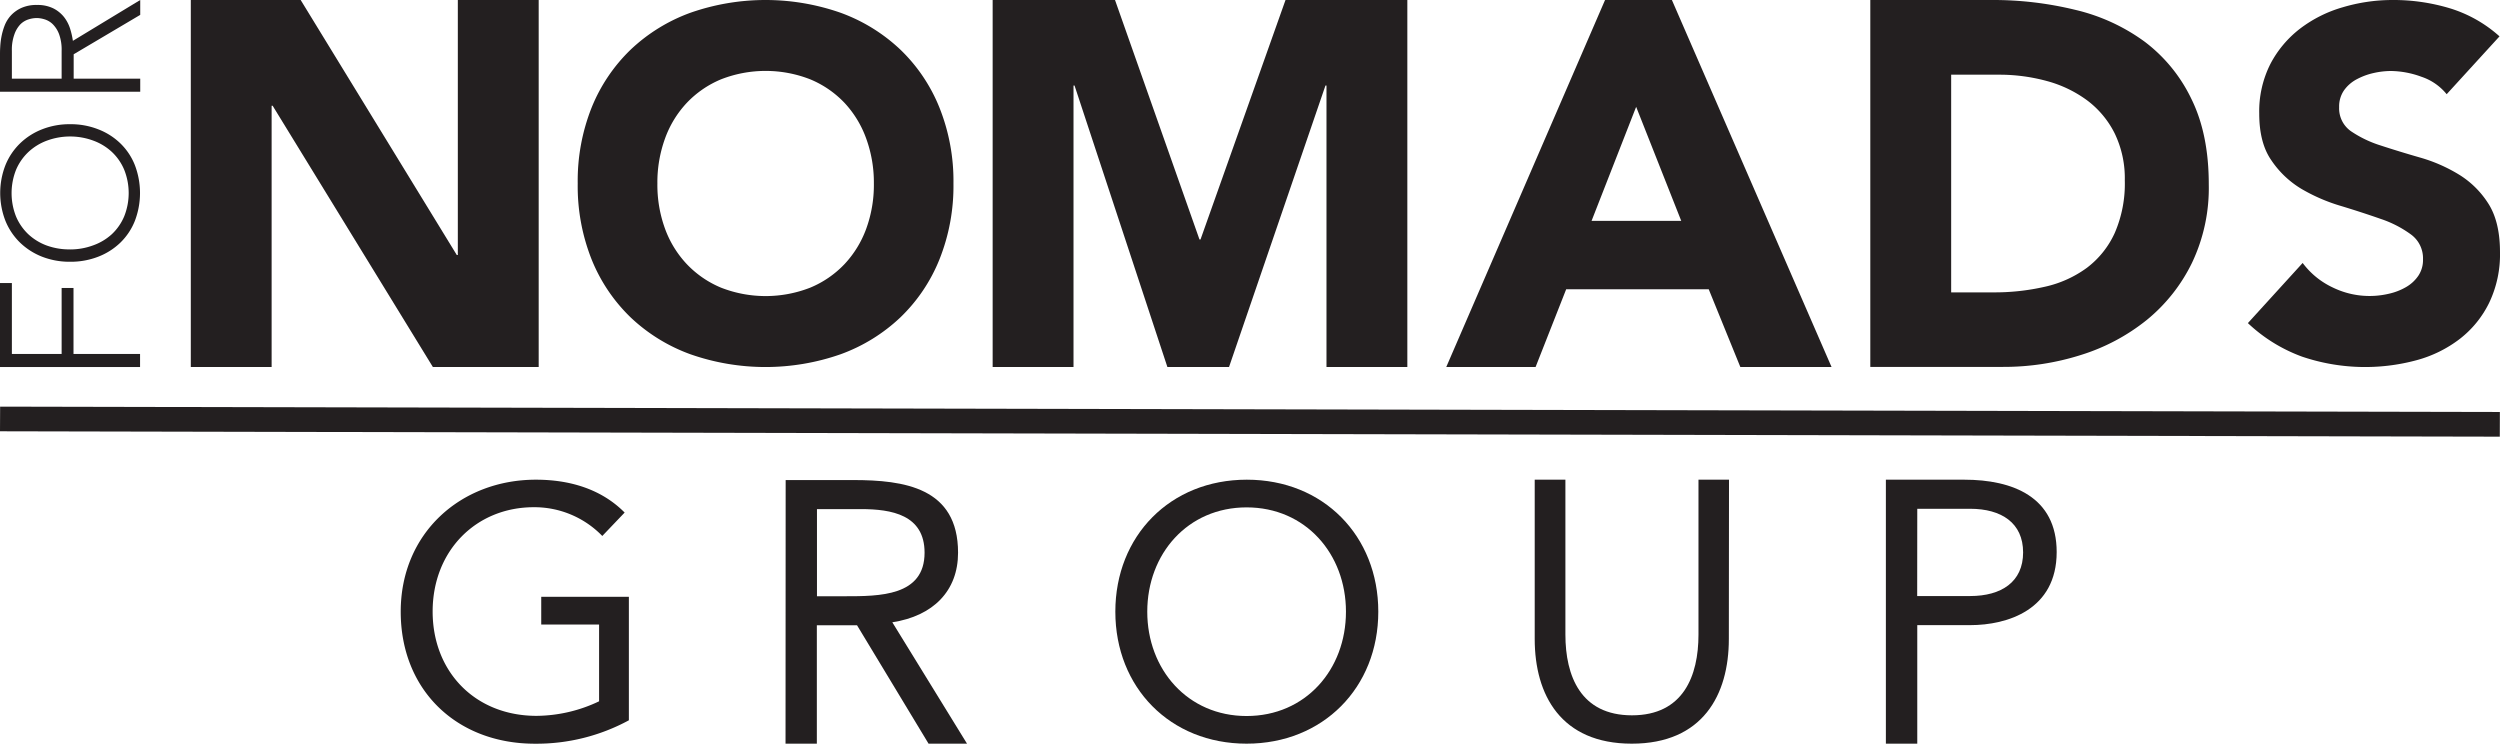
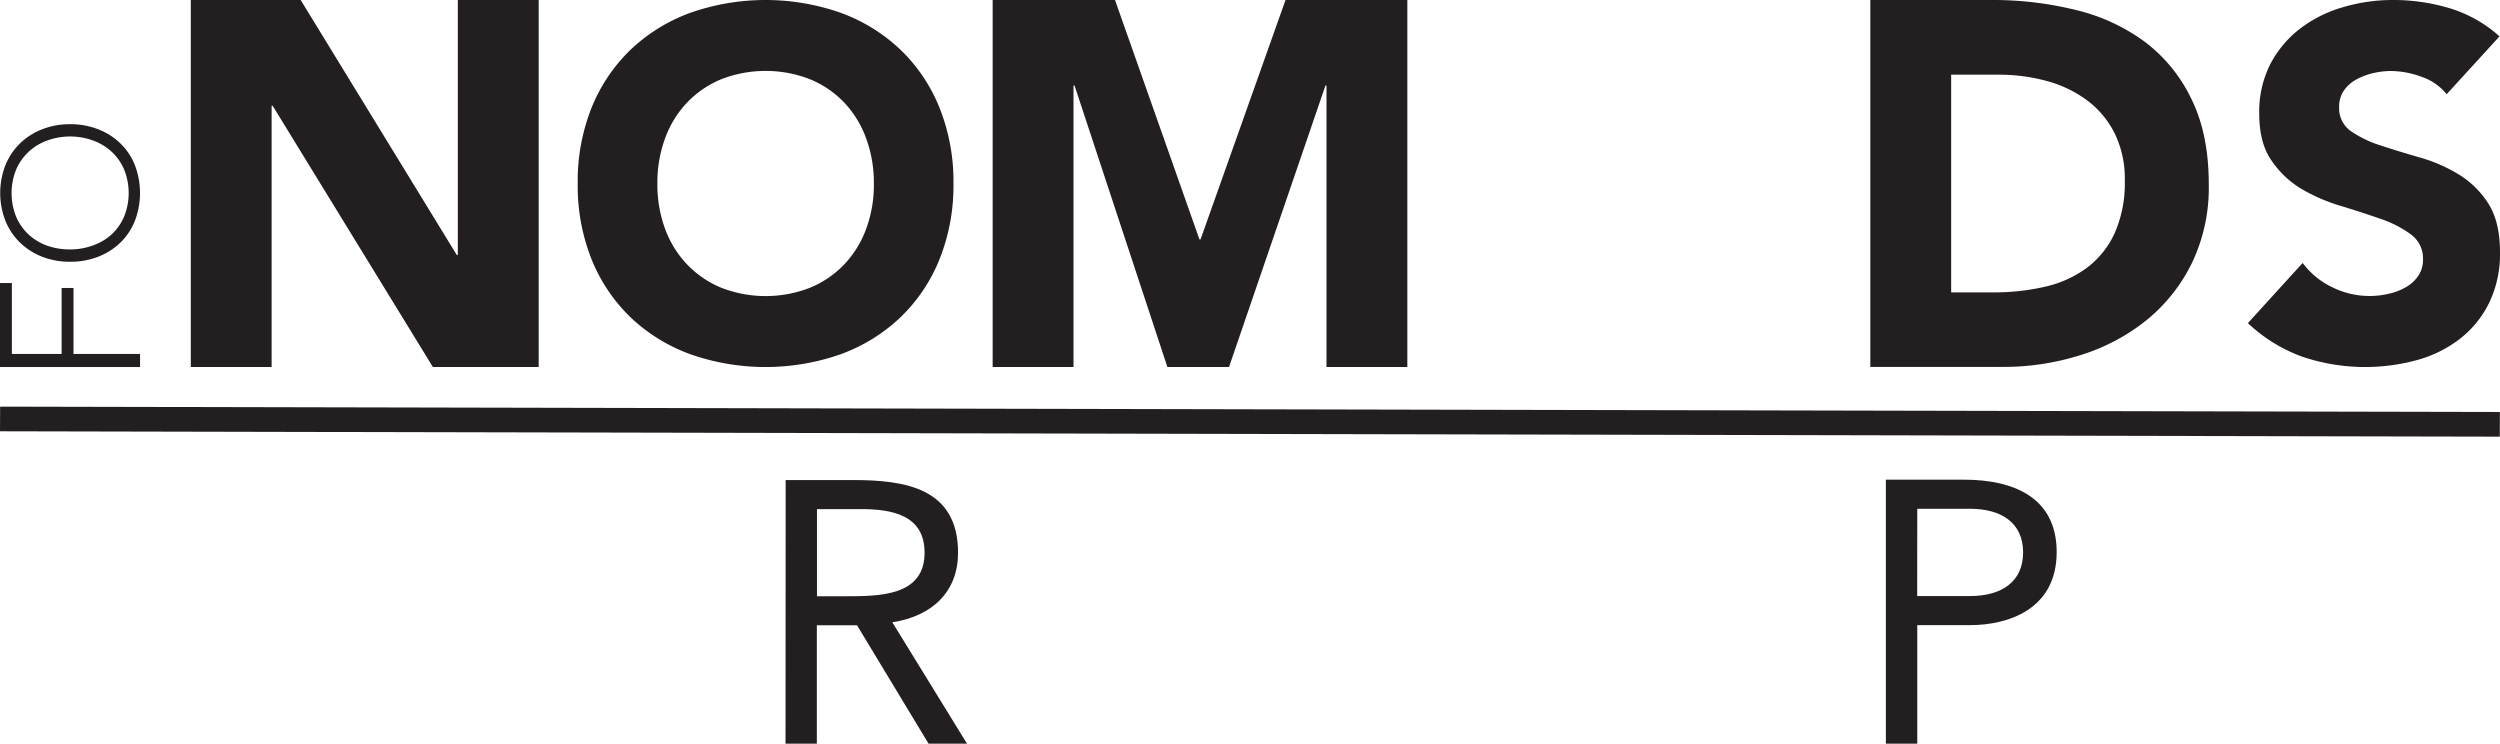
<svg xmlns="http://www.w3.org/2000/svg" viewBox="0 0 608.47 181.01">
  <g id="a6d8d391-cd4b-481d-bfd7-1f1037464dda" data-name="Layer 2">
    <g id="bd31a399-79ac-46f8-93fa-4cf215330167" data-name="Layer 1">
      <path d="M0,89.33V68.89H2.89V86.15H15V70.09h2.89V86.15h16.2v3.18Z" style="fill:#231f20" />
      <path d="M17.07,63.71a18.42,18.42,0,0,1-6.82-1.23,16.25,16.25,0,0,1-5.37-3.43,15.55,15.55,0,0,1-3.55-5.28,18.68,18.68,0,0,1,0-13.59A15.45,15.45,0,0,1,4.88,34.9a16.09,16.09,0,0,1,5.37-3.43,18.22,18.22,0,0,1,6.82-1.24,18.28,18.28,0,0,1,6.83,1.24,15.93,15.93,0,0,1,5.4,3.43,15.1,15.1,0,0,1,3.52,5.28,19,19,0,0,1,0,13.59,15.19,15.19,0,0,1-3.52,5.28,16.08,16.08,0,0,1-5.4,3.43A18.48,18.48,0,0,1,17.07,63.71Zm0-3a16.1,16.1,0,0,0,5.62-1A13.34,13.34,0,0,0,27.22,57a12.7,12.7,0,0,0,3-4.32,15.29,15.29,0,0,0,0-11.39,12.7,12.7,0,0,0-3-4.32,13.34,13.34,0,0,0-4.53-2.75,16.1,16.1,0,0,0-5.62-1,16.16,16.16,0,0,0-5.63,1A13.34,13.34,0,0,0,6.91,37a12.84,12.84,0,0,0-3,4.32,15.42,15.42,0,0,0,0,11.39,12.84,12.84,0,0,0,3,4.32,13.34,13.34,0,0,0,4.53,2.75A16.16,16.16,0,0,0,17.07,60.7Z" style="fill:#231f20" />
-       <path d="M0,22.32v-9c0-.45,0-1.06.05-1.83A18.62,18.62,0,0,1,.34,9a15.71,15.71,0,0,1,.77-2.74A7.91,7.91,0,0,1,2.65,3.76,8,8,0,0,1,5.21,1.93,8.85,8.85,0,0,1,9,1.21a8.63,8.63,0,0,1,4,.84A7.86,7.86,0,0,1,15.6,4.17,9,9,0,0,1,17.07,7a18.6,18.6,0,0,1,.67,2.94L34.13,0V3.62l-16.2,9.59v5.93h16.2v3.18Zm15-3.18V12.39a11.06,11.06,0,0,0-.62-4.07,6.79,6.79,0,0,0-1.55-2.44,4.9,4.9,0,0,0-2-1.18A6.83,6.83,0,0,0,9,4.39,6.83,6.83,0,0,0,7,4.7a4.93,4.93,0,0,0-2,1.18A6.78,6.78,0,0,0,3.52,8.32a11,11,0,0,0-.63,4.07v6.75Z" style="fill:#231f20" />
      <path d="M140.61,44.67A48.27,48.27,0,0,1,144,26.17a40.75,40.75,0,0,1,9.52-14.11A42,42,0,0,1,168,3.12a55.32,55.32,0,0,1,36.63,0,42,42,0,0,1,14.49,8.94,40.48,40.48,0,0,1,9.52,14.11,48.09,48.09,0,0,1,3.42,18.5,48.07,48.07,0,0,1-3.42,18.49,40.48,40.48,0,0,1-9.52,14.11,41.9,41.9,0,0,1-14.49,8.94,55.32,55.32,0,0,1-36.63,0,41.9,41.9,0,0,1-14.49-8.94A40.75,40.75,0,0,1,144,63.16,48.26,48.26,0,0,1,140.61,44.67Zm19.39,0a31.16,31.16,0,0,0,1.86,11,25.08,25.08,0,0,0,5.33,8.65,24.39,24.39,0,0,0,8.32,5.7,29.79,29.79,0,0,0,21.67,0,24.33,24.33,0,0,0,8.33-5.7,25.2,25.2,0,0,0,5.32-8.65,31.16,31.16,0,0,0,1.86-11,31.32,31.32,0,0,0-1.86-10.93A25.19,25.19,0,0,0,205.51,25a24.33,24.33,0,0,0-8.33-5.7,29.79,29.79,0,0,0-21.67,0,24.39,24.39,0,0,0-8.32,5.7,25.06,25.06,0,0,0-5.33,8.71A31.32,31.32,0,0,0,160,44.67Z" style="fill:#231f20" />
      <path d="M46.44,0H73.18l38,62.07h.25V0h19.68V89.33H105.36l-39-63.59h-.25V89.33H46.44Z" style="fill:#231f20" />
      <path d="M241.6,0h29.78l20.56,58.29h.25L312.88,0h29.65V89.33H322.85V20.82h-.25L299.13,89.33h-15L261.53,20.82h-.25V89.33H241.6Z" style="fill:#231f20" />
-       <path d="M390.65,0h16.27l38.86,89.33h-22.2l-7.7-18.93H381.19l-7.45,18.93H352Zm7.57,26L387.37,53.75h21.82Z" style="fill:#231f20" />
      <path d="M455.21,0h29.52a84.23,84.23,0,0,1,20.38,2.4A46.64,46.64,0,0,1,522,10.16,37.93,37.93,0,0,1,533.37,24.1q4.23,8.58,4.22,20.82A42.36,42.36,0,0,1,533.49,64a41.08,41.08,0,0,1-11,13.88,48.46,48.46,0,0,1-16,8.51,62,62,0,0,1-19.05,2.91H455.21Zm19.68,71.16h10.22a54.75,54.75,0,0,0,12.68-1.39,27.22,27.22,0,0,0,10.15-4.6,22.09,22.09,0,0,0,6.76-8.46,30.11,30.11,0,0,0,2.45-12.81,25.11,25.11,0,0,0-2.45-11.41,22.75,22.75,0,0,0-6.63-8,29.3,29.3,0,0,0-9.78-4.74,43.81,43.81,0,0,0-11.79-1.57H474.89Z" style="fill:#231f20" />
      <path d="M595.49,22.93a13.33,13.33,0,0,0-6.18-4.26,22.17,22.17,0,0,0-7.38-1.39,19.45,19.45,0,0,0-4.21.49,16.1,16.1,0,0,0-4.08,1.5,8.89,8.89,0,0,0-3.12,2.7,6.85,6.85,0,0,0-1.2,4.09,6.78,6.78,0,0,0,2.88,5.88,27.58,27.58,0,0,0,7.26,3.48q4.39,1.44,9.43,2.89a38.28,38.28,0,0,1,9.43,4.08,22.2,22.2,0,0,1,7.26,7.08q2.88,4.44,2.89,11.89a27.31,27.31,0,0,1-2.65,12.36,25,25,0,0,1-7.14,8.77,30.17,30.17,0,0,1-10.45,5.16,47.91,47.91,0,0,1-27.91-.84,38.31,38.31,0,0,1-13.21-8.17L560.44,64a19.35,19.35,0,0,0,7.26,5.94,20.43,20.43,0,0,0,13.69,1.56,14.75,14.75,0,0,0,4.2-1.62,9.06,9.06,0,0,0,3-2.76,6.88,6.88,0,0,0,1.14-4,7.17,7.17,0,0,0-2.94-6.06,26.83,26.83,0,0,0-7.38-3.79q-4.45-1.56-9.61-3.13A43.16,43.16,0,0,1,560.19,46a23.17,23.17,0,0,1-7.38-7c-2-2.88-2.94-6.68-2.94-11.4a25.53,25.53,0,0,1,2.7-12A26.07,26.07,0,0,1,559.77,7a31.45,31.45,0,0,1,10.39-5.22A42.51,42.51,0,0,1,582.29,0a47.65,47.65,0,0,1,13.92,2,32.07,32.07,0,0,1,12.14,6.85Z" style="fill:#231f20" />
      <polygon points="608.42 106.28 0 104.97 0.03 98.97 608.44 100.28 608.42 106.28" style="fill:#231f20" />
-       <path d="M153.06,175.31a47.14,47.14,0,0,1-22.88,5.7c-19,0-32.65-13-32.65-32.13s14.6-32.13,32.91-32.13c8,0,15.8,2.16,21.59,8l-5.44,5.7a23,23,0,0,0-16.67-7c-14,0-24.62,10.54-24.62,25.39,0,14.6,10.28,25.39,25.31,25.39a35.9,35.9,0,0,0,15.2-3.54V152H131.73v-6.74h21.33Z" style="fill:#231f20" />
      <path d="M191.22,116.84h16.41c12.41,0,25.55,1.81,25.55,17.68,0,9.33-6.07,15.4-16,16.94L235.36,181H226l-17.41-28.82h-9.78V181h-7.62Zm7.62,28.28h6.79c8.43,0,19.4,0,19.4-10.6,0-9.25-8.07-10.61-15.5-10.61H198.84Z" style="fill:#231f20" />
-       <path d="M271.46,148.88c0-18.48,13.38-32.13,32-32.13s32,13.65,32,32.13S322,181,303.41,181,271.46,167.36,271.46,148.88Zm56.13,0c0-14.08-9.84-25.39-24.18-25.39s-24.18,11.31-24.18,25.39,9.85,25.39,24.18,25.39S327.59,163,327.59,148.88Z" style="fill:#231f20" />
-       <path d="M420.78,155.52c0,13.62-6.37,25.48-23.62,25.48s-23.63-11.86-23.63-25.48V116.75H381v37.7c0,10.09,3.72,19.65,16.2,19.65s16.19-9.56,16.19-19.65v-37.7h7.43Z" style="fill:#231f20" />
      <path d="M459,116.75h19.06c11.8,0,22.51,4.18,22.51,17.61,0,14.07-12,17.79-21.06,17.79H466.64V181H459Zm7.62,28.32h12.89c7.62,0,12.89-3.45,12.89-10.62s-5.27-10.62-12.89-10.62H466.64Z" style="fill:#231f20" />
    </g>
  </g>
</svg>